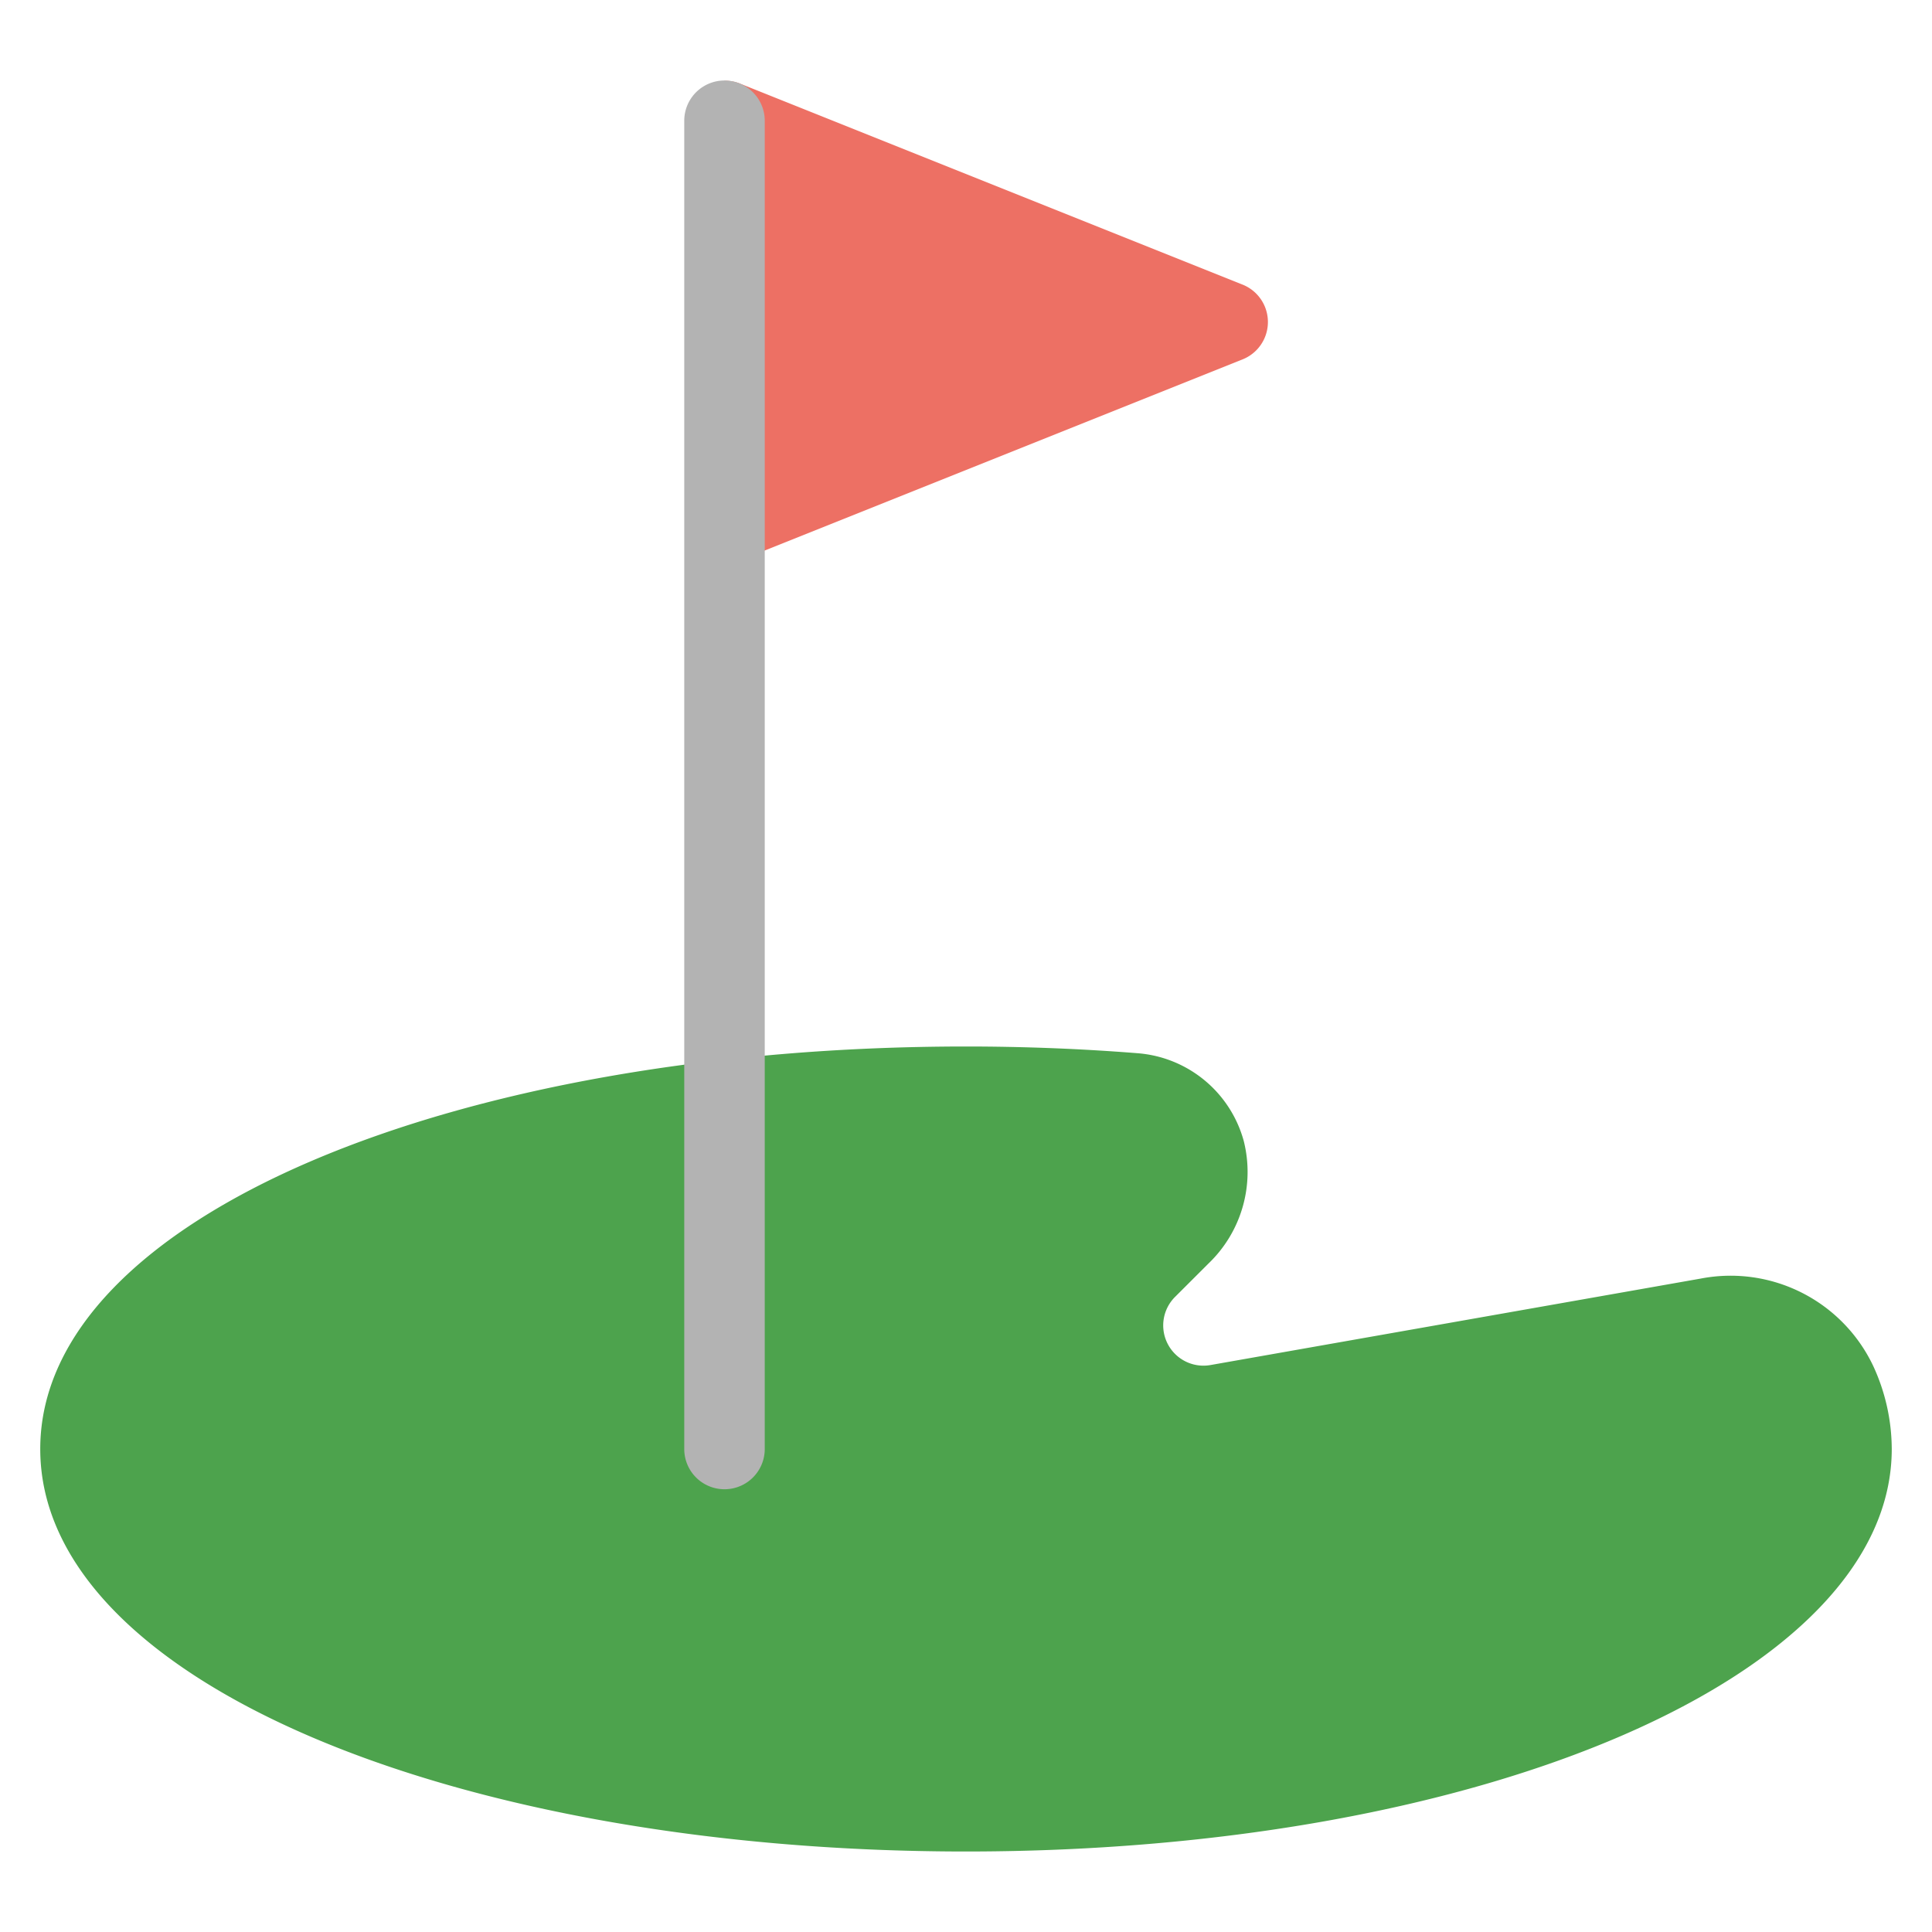
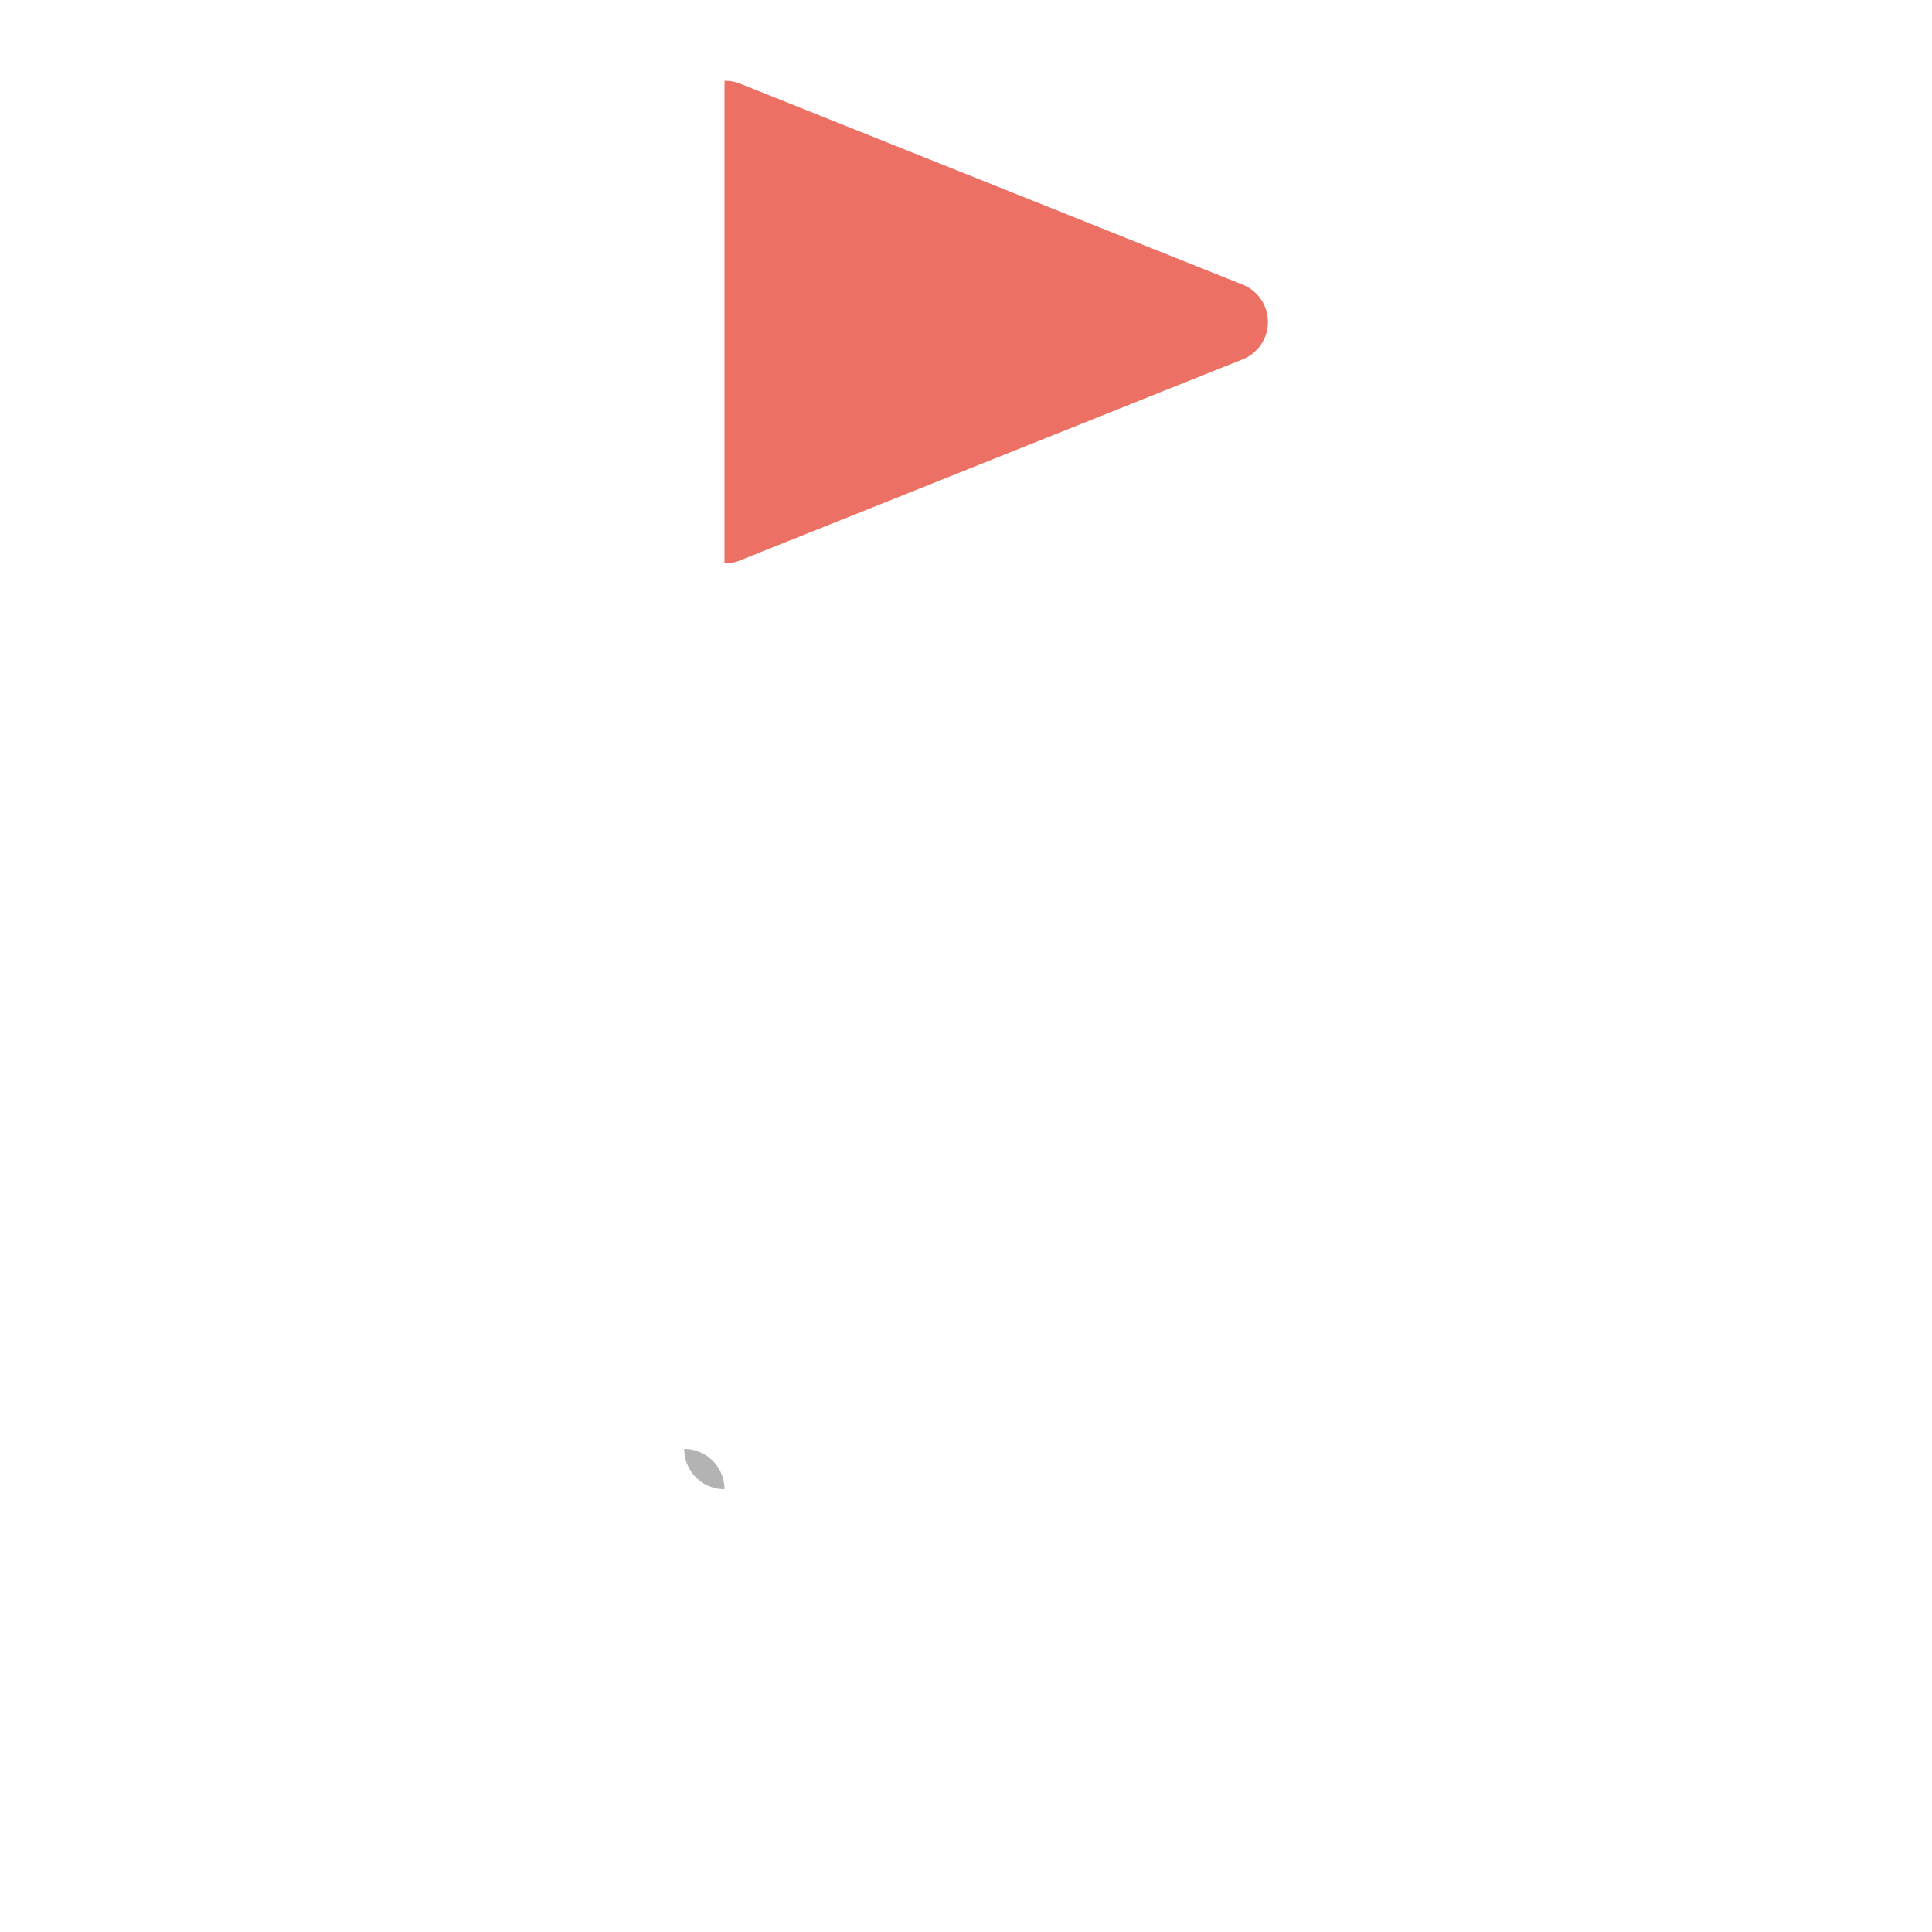
<svg xmlns="http://www.w3.org/2000/svg" viewBox="0 0 48 48" width="48" height="48">
  <g class="nc-icon-wrapper">
    <path d="M30.871,7.071l-12.5-5A1,1,0,0,0,18,2.008V14a.991.991,0,0,0,.371-.071l12.5-5a1,1,0,0,0,0-1.858Z" fill="#ed7064" />
-     <path d="M24,26c1.425,0,2.854.055,4.251.166A2.973,2.973,0,0,1,30.9,28.345a3.15,3.15,0,0,1-.875,3.046l-.831.83a1,1,0,0,0,.881,1.693l12.178-2.148a3.921,3.921,0,0,1,4.288,2.174A4.948,4.948,0,0,1,47,36c0,5.607-10.1,10-23,10C11.347,46,1,41.767,1,36S11.347,26,24,26" fill="#4da34d" fill-rule="evenodd" />
-     <path d="M18,37a1,1,0,0,1-1-1V3a1,1,0,0,1,2,0V36A1,1,0,0,1,18,37Z" fill="#b3b3b3" />
+     <path d="M18,37a1,1,0,0,1-1-1V3V36A1,1,0,0,1,18,37Z" fill="#b3b3b3" />
  </g>
</svg>